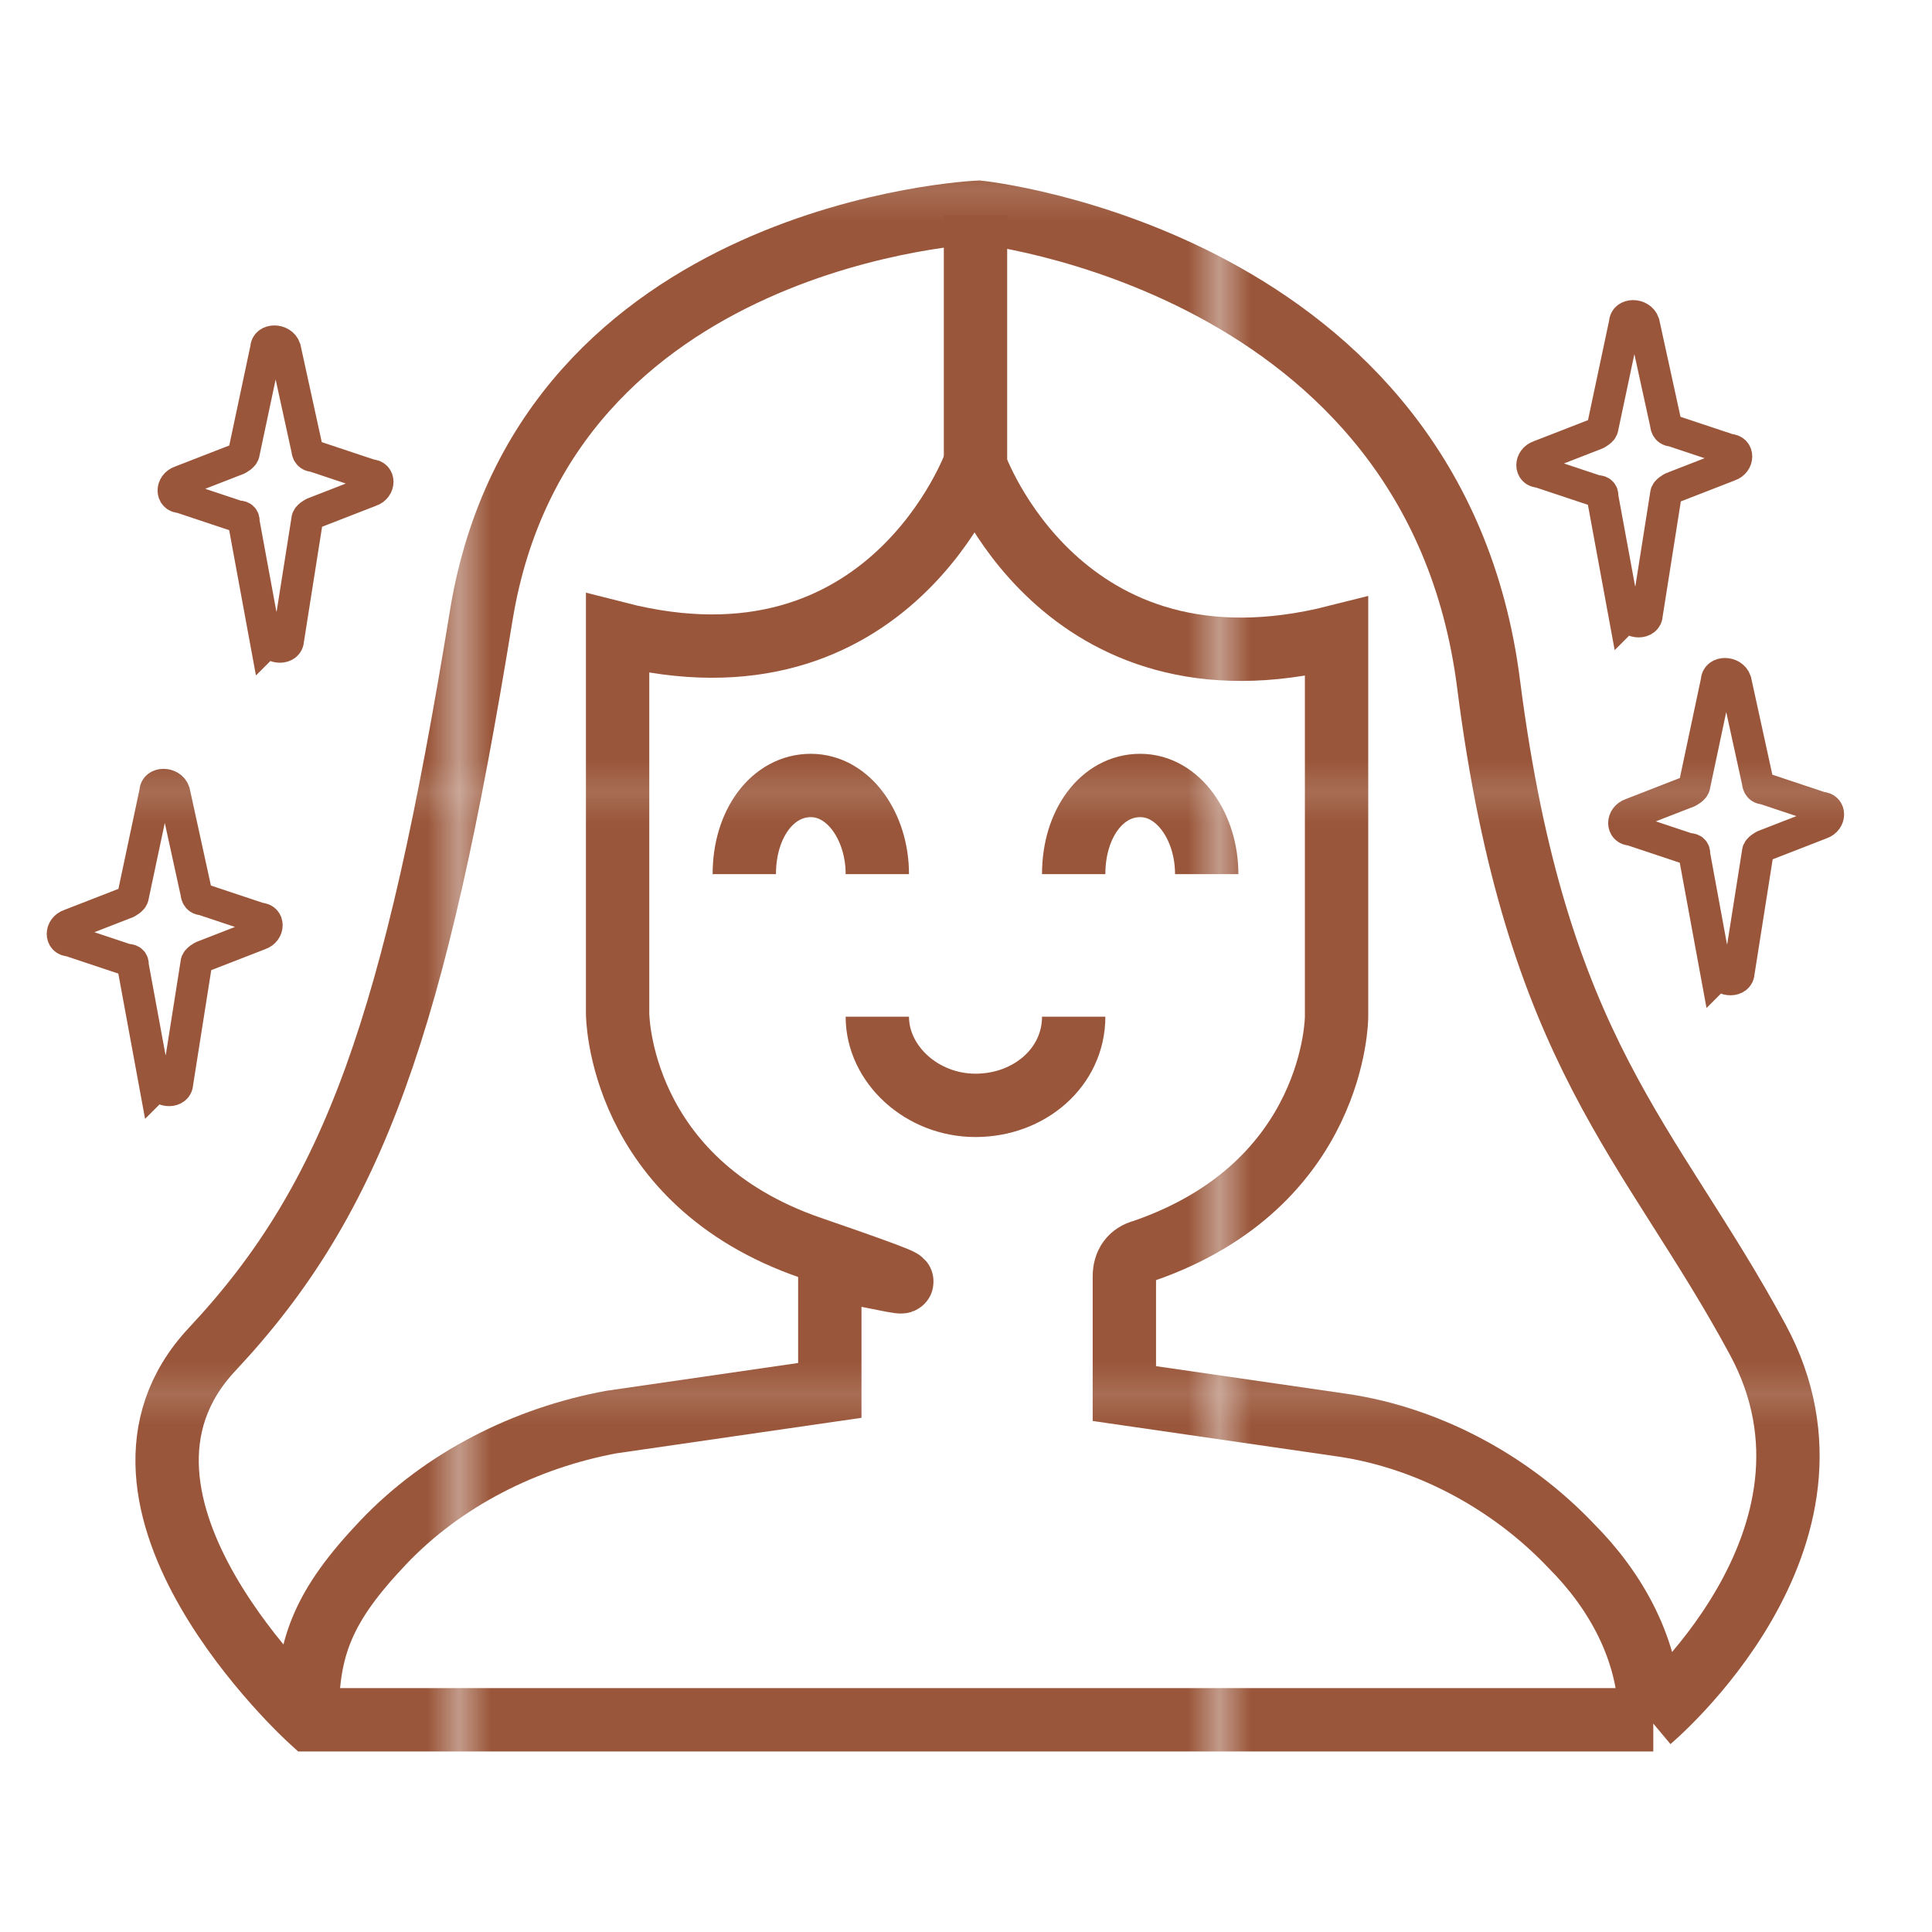
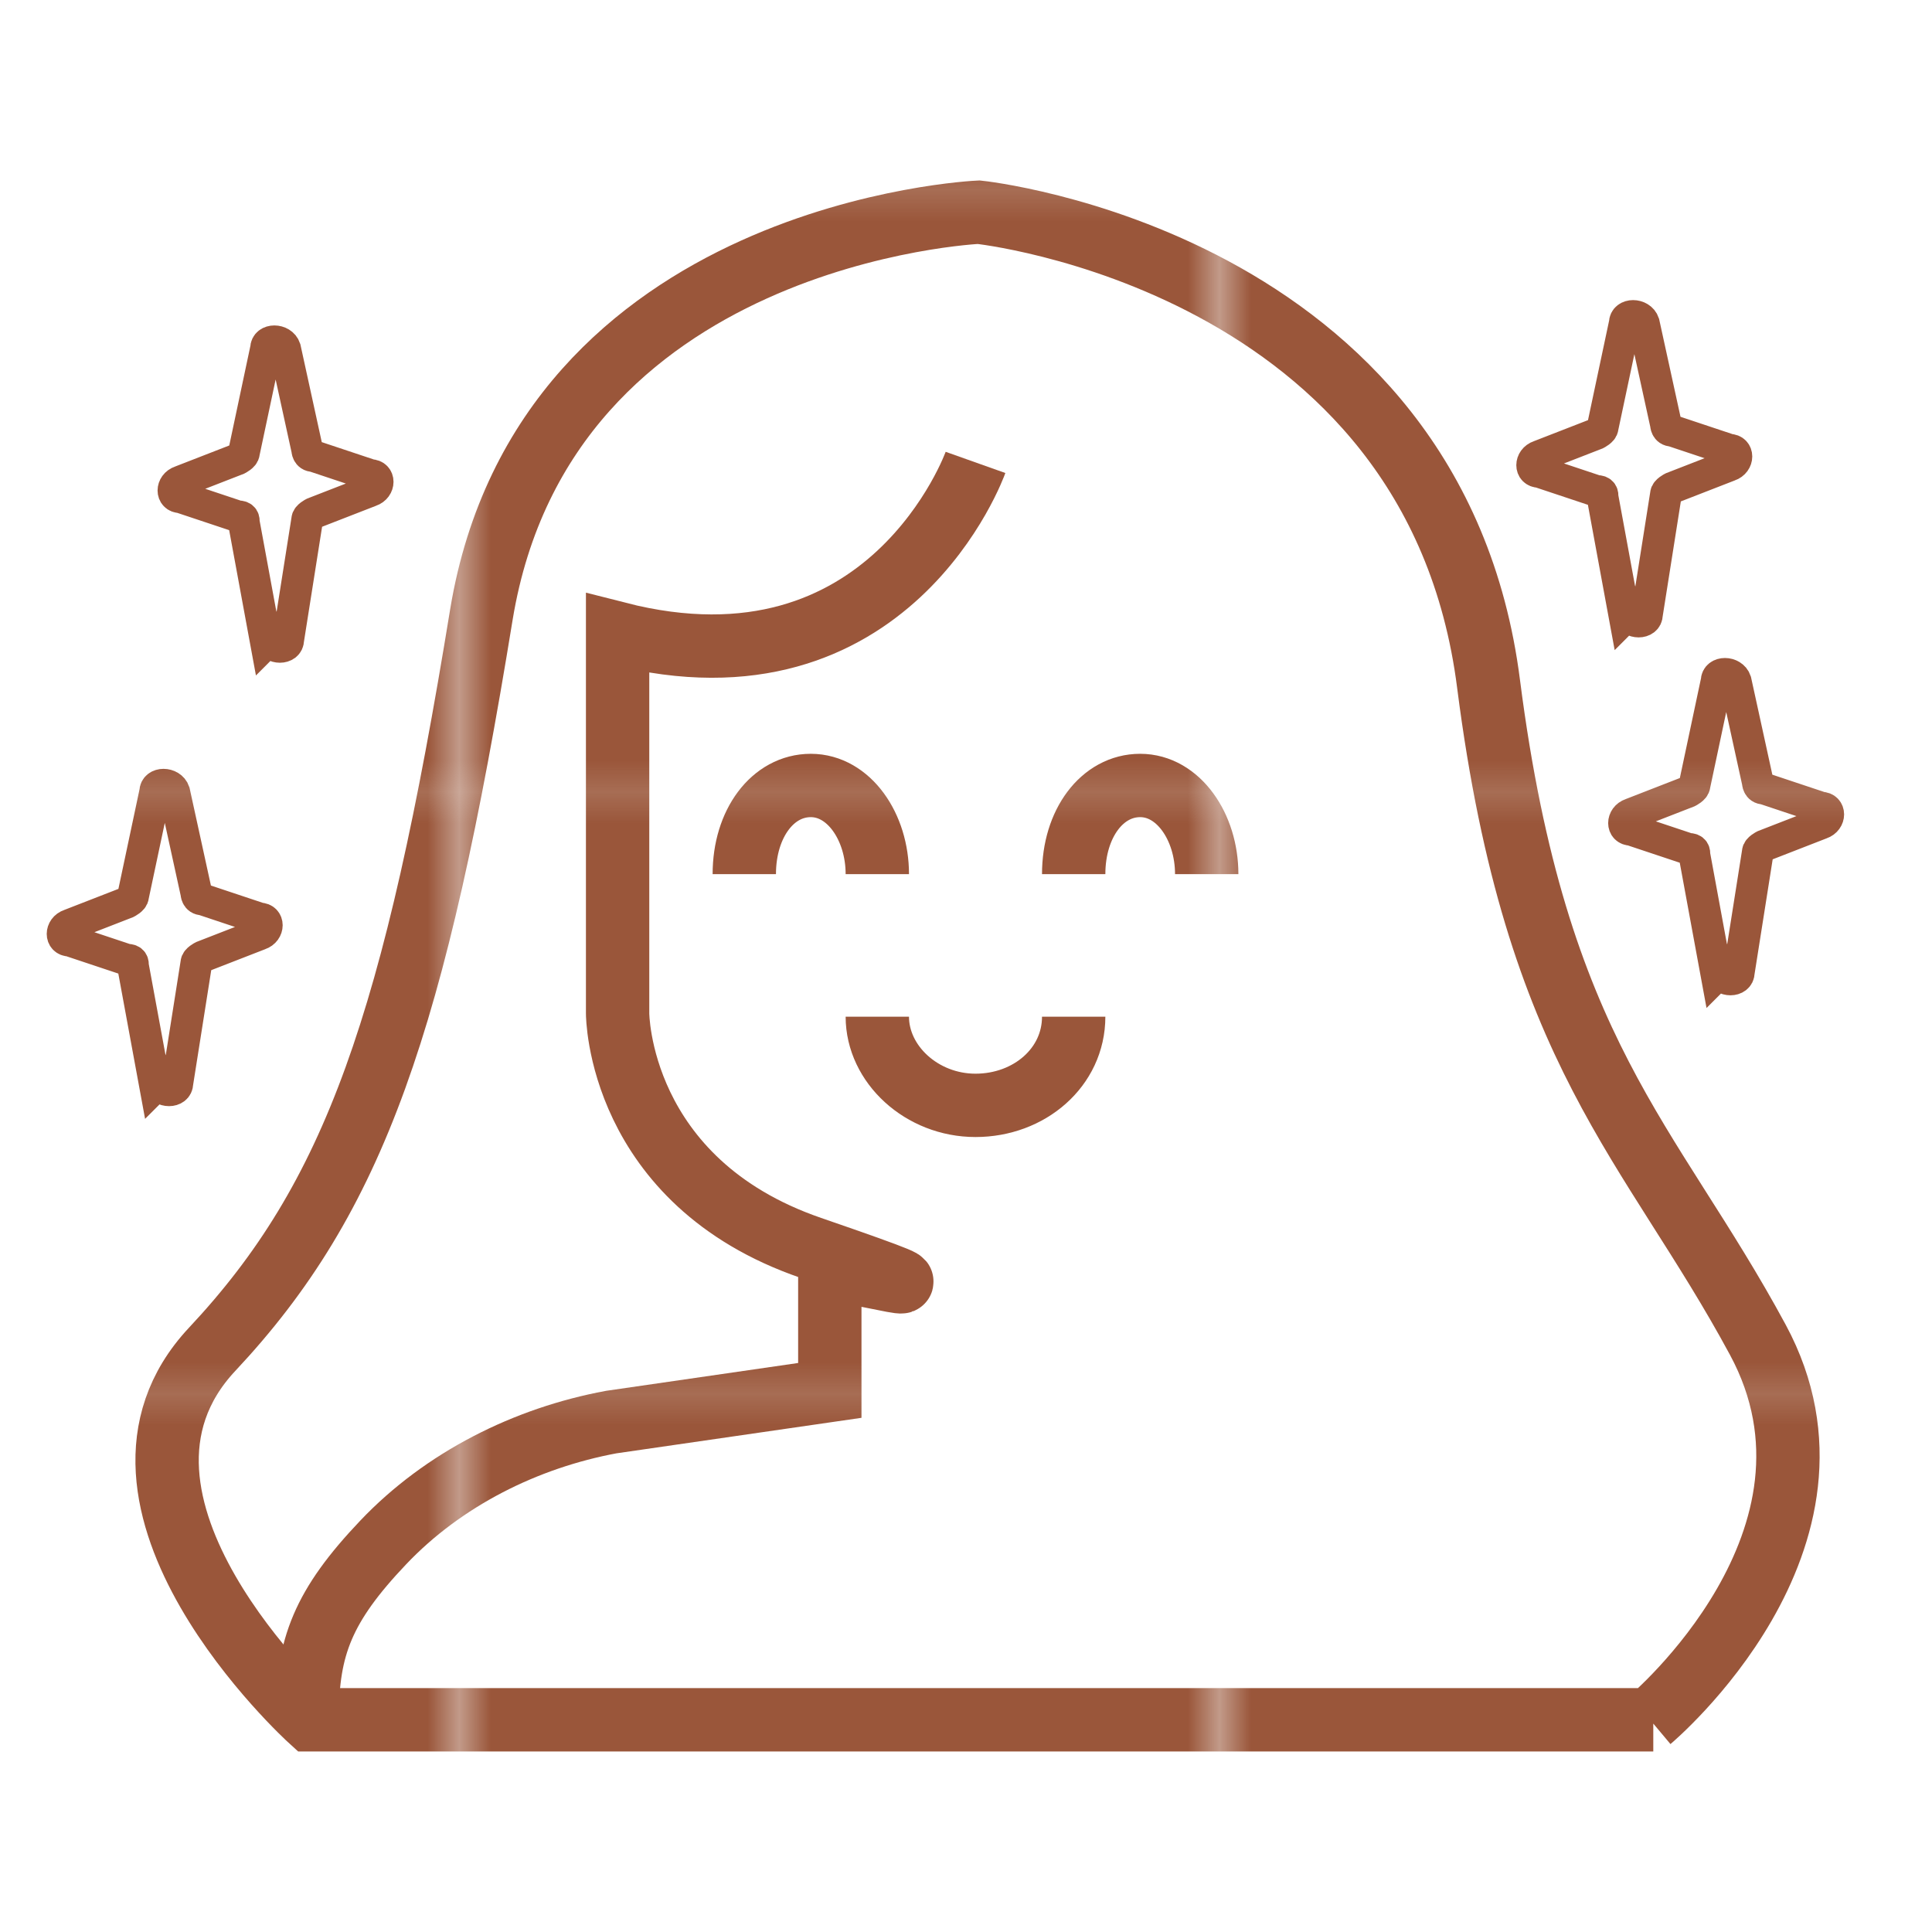
<svg xmlns="http://www.w3.org/2000/svg" id="Layer_1" data-name="Layer 1" version="1.1" viewBox="0 0 61 61">
  <defs>
    <style> .cls-1 { stroke-width: 2px; } .cls-1, .cls-2, .cls-3 { fill: none; } .cls-1, .cls-3 { stroke: url(#New_Pattern_Swatch_1); stroke-miterlimit: 10; } .cls-4 { fill: #9a563a; } .cls-4, .cls-2 { stroke-width: 0px; } </style>
    <pattern id="New_Pattern_Swatch_1" data-name="New Pattern Swatch 1" x="0" y="0" width="23.6" height="18.9" patternTransform="translate(-81 -12.5)" patternUnits="userSpaceOnUse" viewBox="0 0 23.6 18.9">
      <g>
        <rect class="cls-2" y="0" width="23.6" height="18.9" />
        <rect class="cls-4" x="0" y="0" width="23.6" height="18.9" />
      </g>
    </pattern>
  </defs>
  <path class="cls-1" d="M23.5,27.6c0-1.6.9-2.8,2.1-2.8s2.1,1.3,2.1,2.8" />
  <path class="cls-1" d="M33.9,27.6c0-1.6.9-2.8,2.1-2.8s2.1,1.3,2.1,2.8" />
  <path class="cls-1" d="M33.9,32.1c0,1.6-1.4,2.8-3.1,2.8s-3.1-1.3-3.1-2.8" />
  <path class="cls-1" d="M30.8,14.6s-2.7,7.6-11.3,5.4v12s0,5.3,6.1,7.4.6.4.6.8v3.7s-6.9,1-6.9,1c-2.7.5-5.3,1.8-7.2,3.8s-2.4,3.3-2.4,5.5" />
-   <path class="cls-1" d="M52.1,54.3c0-2.2-1.1-4.1-2.5-5.5-1.9-2-4.5-3.4-7.2-3.8l-6.9-1v-3.7c0-.4.2-.7.6-.8,6.1-2.1,6.1-7.4,6.1-7.4v-12c-8.7,2.2-11.4-5.4-11.4-5.4v-7.9" />
  <path class="cls-1" d="M52.1,54.3s6.8-5.7,3.4-12-7-9-8.5-20.7c-1.7-13.4-16.1-14.9-16.1-14.9,0,0-13.7.6-15.7,12.7-2.1,12.9-4,18.4-8.5,23.2s3.1,11.7,3.1,11.7h42.4Z" />
  <path class="cls-3" d="M8.4,20.3l-.7-3.8c0-.1,0-.2-.2-.2l-1.8-.6c-.3,0-.3-.4,0-.5l1.8-.7c0,0,.2-.1.2-.2l.7-3.3c0-.3.5-.3.6,0l.7,3.2c0,0,0,.2.2.2l1.8.6c.3,0,.3.4,0,.5l-1.8.7c0,0-.2.1-.2.2l-.6,3.8c0,.3-.5.3-.6,0Z" />
  <path class="cls-3" d="M4.9,34.3l-.7-3.8c0-.1,0-.2-.2-.2l-1.8-.6c-.3,0-.3-.4,0-.5l1.8-.7c0,0,.2-.1.2-.2l.7-3.3c0-.3.5-.3.6,0l.7,3.2c0,0,0,.2.2.2l1.8.6c.3,0,.3.4,0,.5l-1.8.7c0,0-.2.1-.2.2l-.6,3.8c0,.3-.5.3-.6,0Z" />
  <path class="cls-3" d="M51.3,19.5l-.7-3.8c0-.1,0-.2-.2-.2l-1.8-.6c-.3,0-.3-.4,0-.5l1.8-.7c0,0,.2-.1.2-.2l.7-3.3c0-.3.5-.3.6,0l.7,3.2c0,0,0,.2.2.2l1.8.6c.3,0,.3.4,0,.5l-1.8.7c0,0-.2.1-.2.2l-.6,3.8c0,.3-.5.3-.6,0Z" />
  <path class="cls-3" d="M54.2,30.8l-.7-3.8c0-.1,0-.2-.2-.2l-1.8-.6c-.3,0-.3-.4,0-.5l1.8-.7c0,0,.2-.1.2-.2l.7-3.3c0-.3.5-.3.6,0l.7,3.2c0,0,0,.2.2.2l1.8.6c.3,0,.3.4,0,.5l-1.8.7c0,0-.2.1-.2.2l-.6,3.8c0,.3-.5.3-.6,0Z" />
</svg>